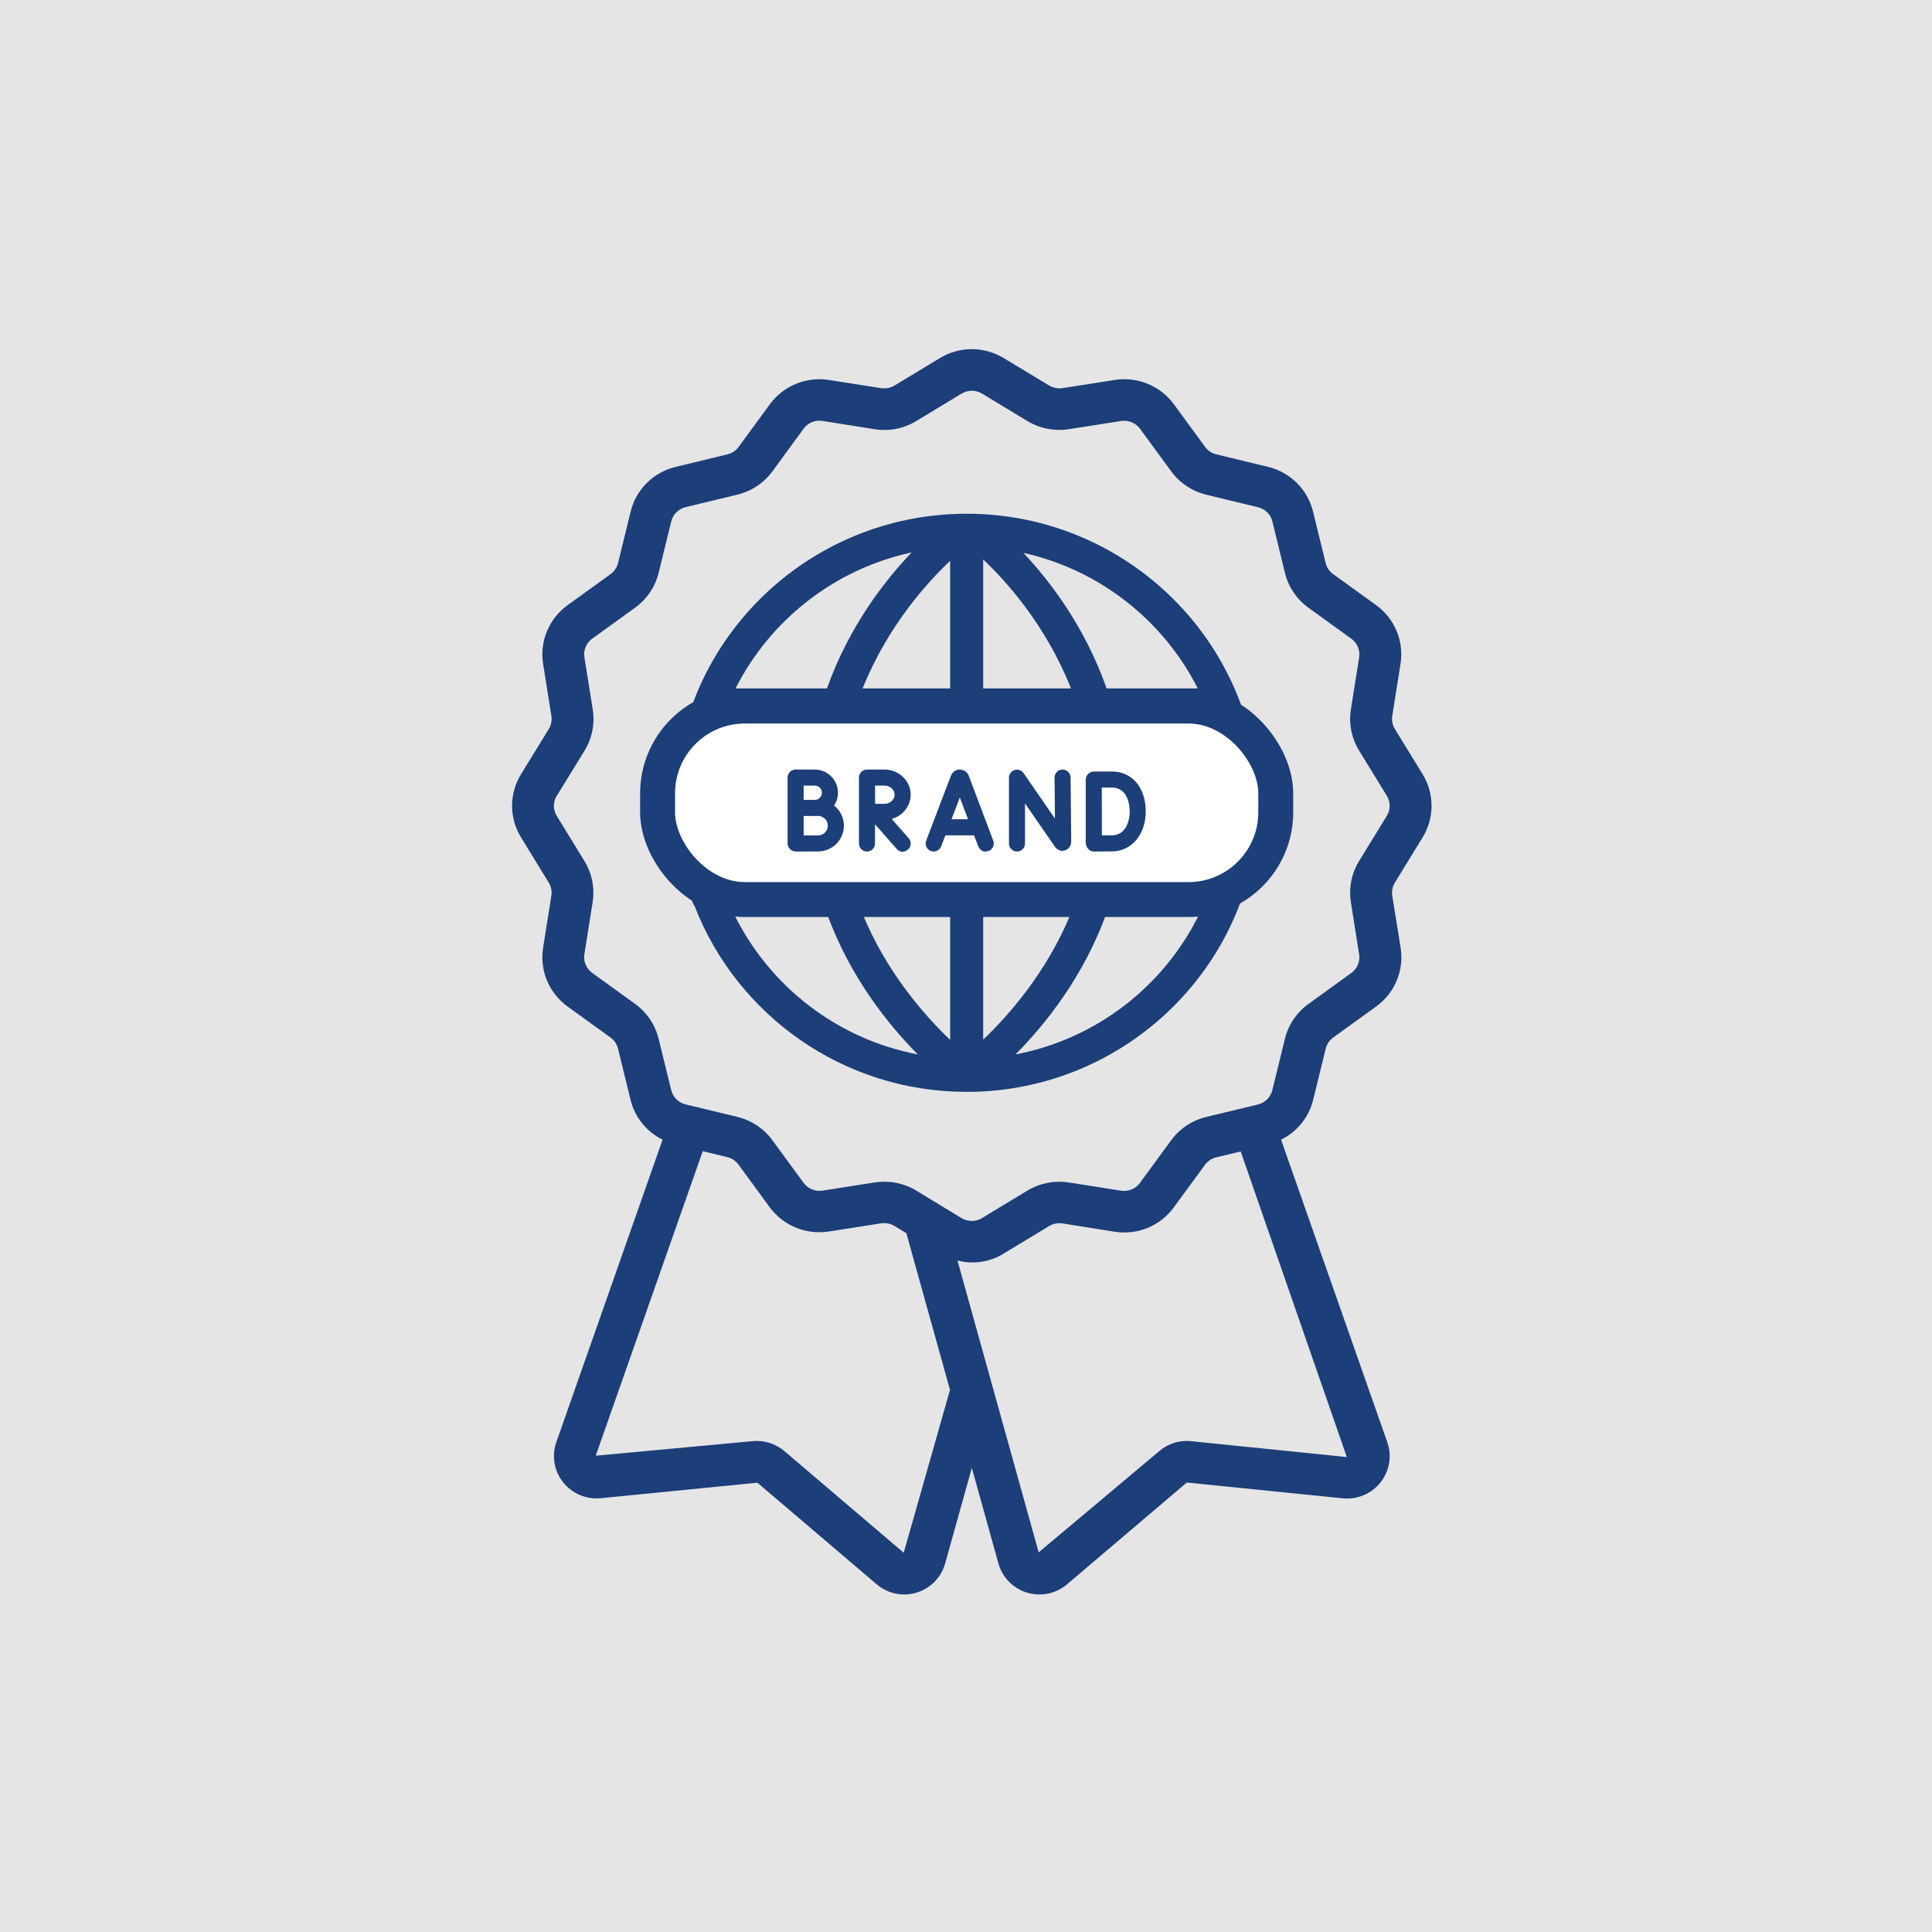
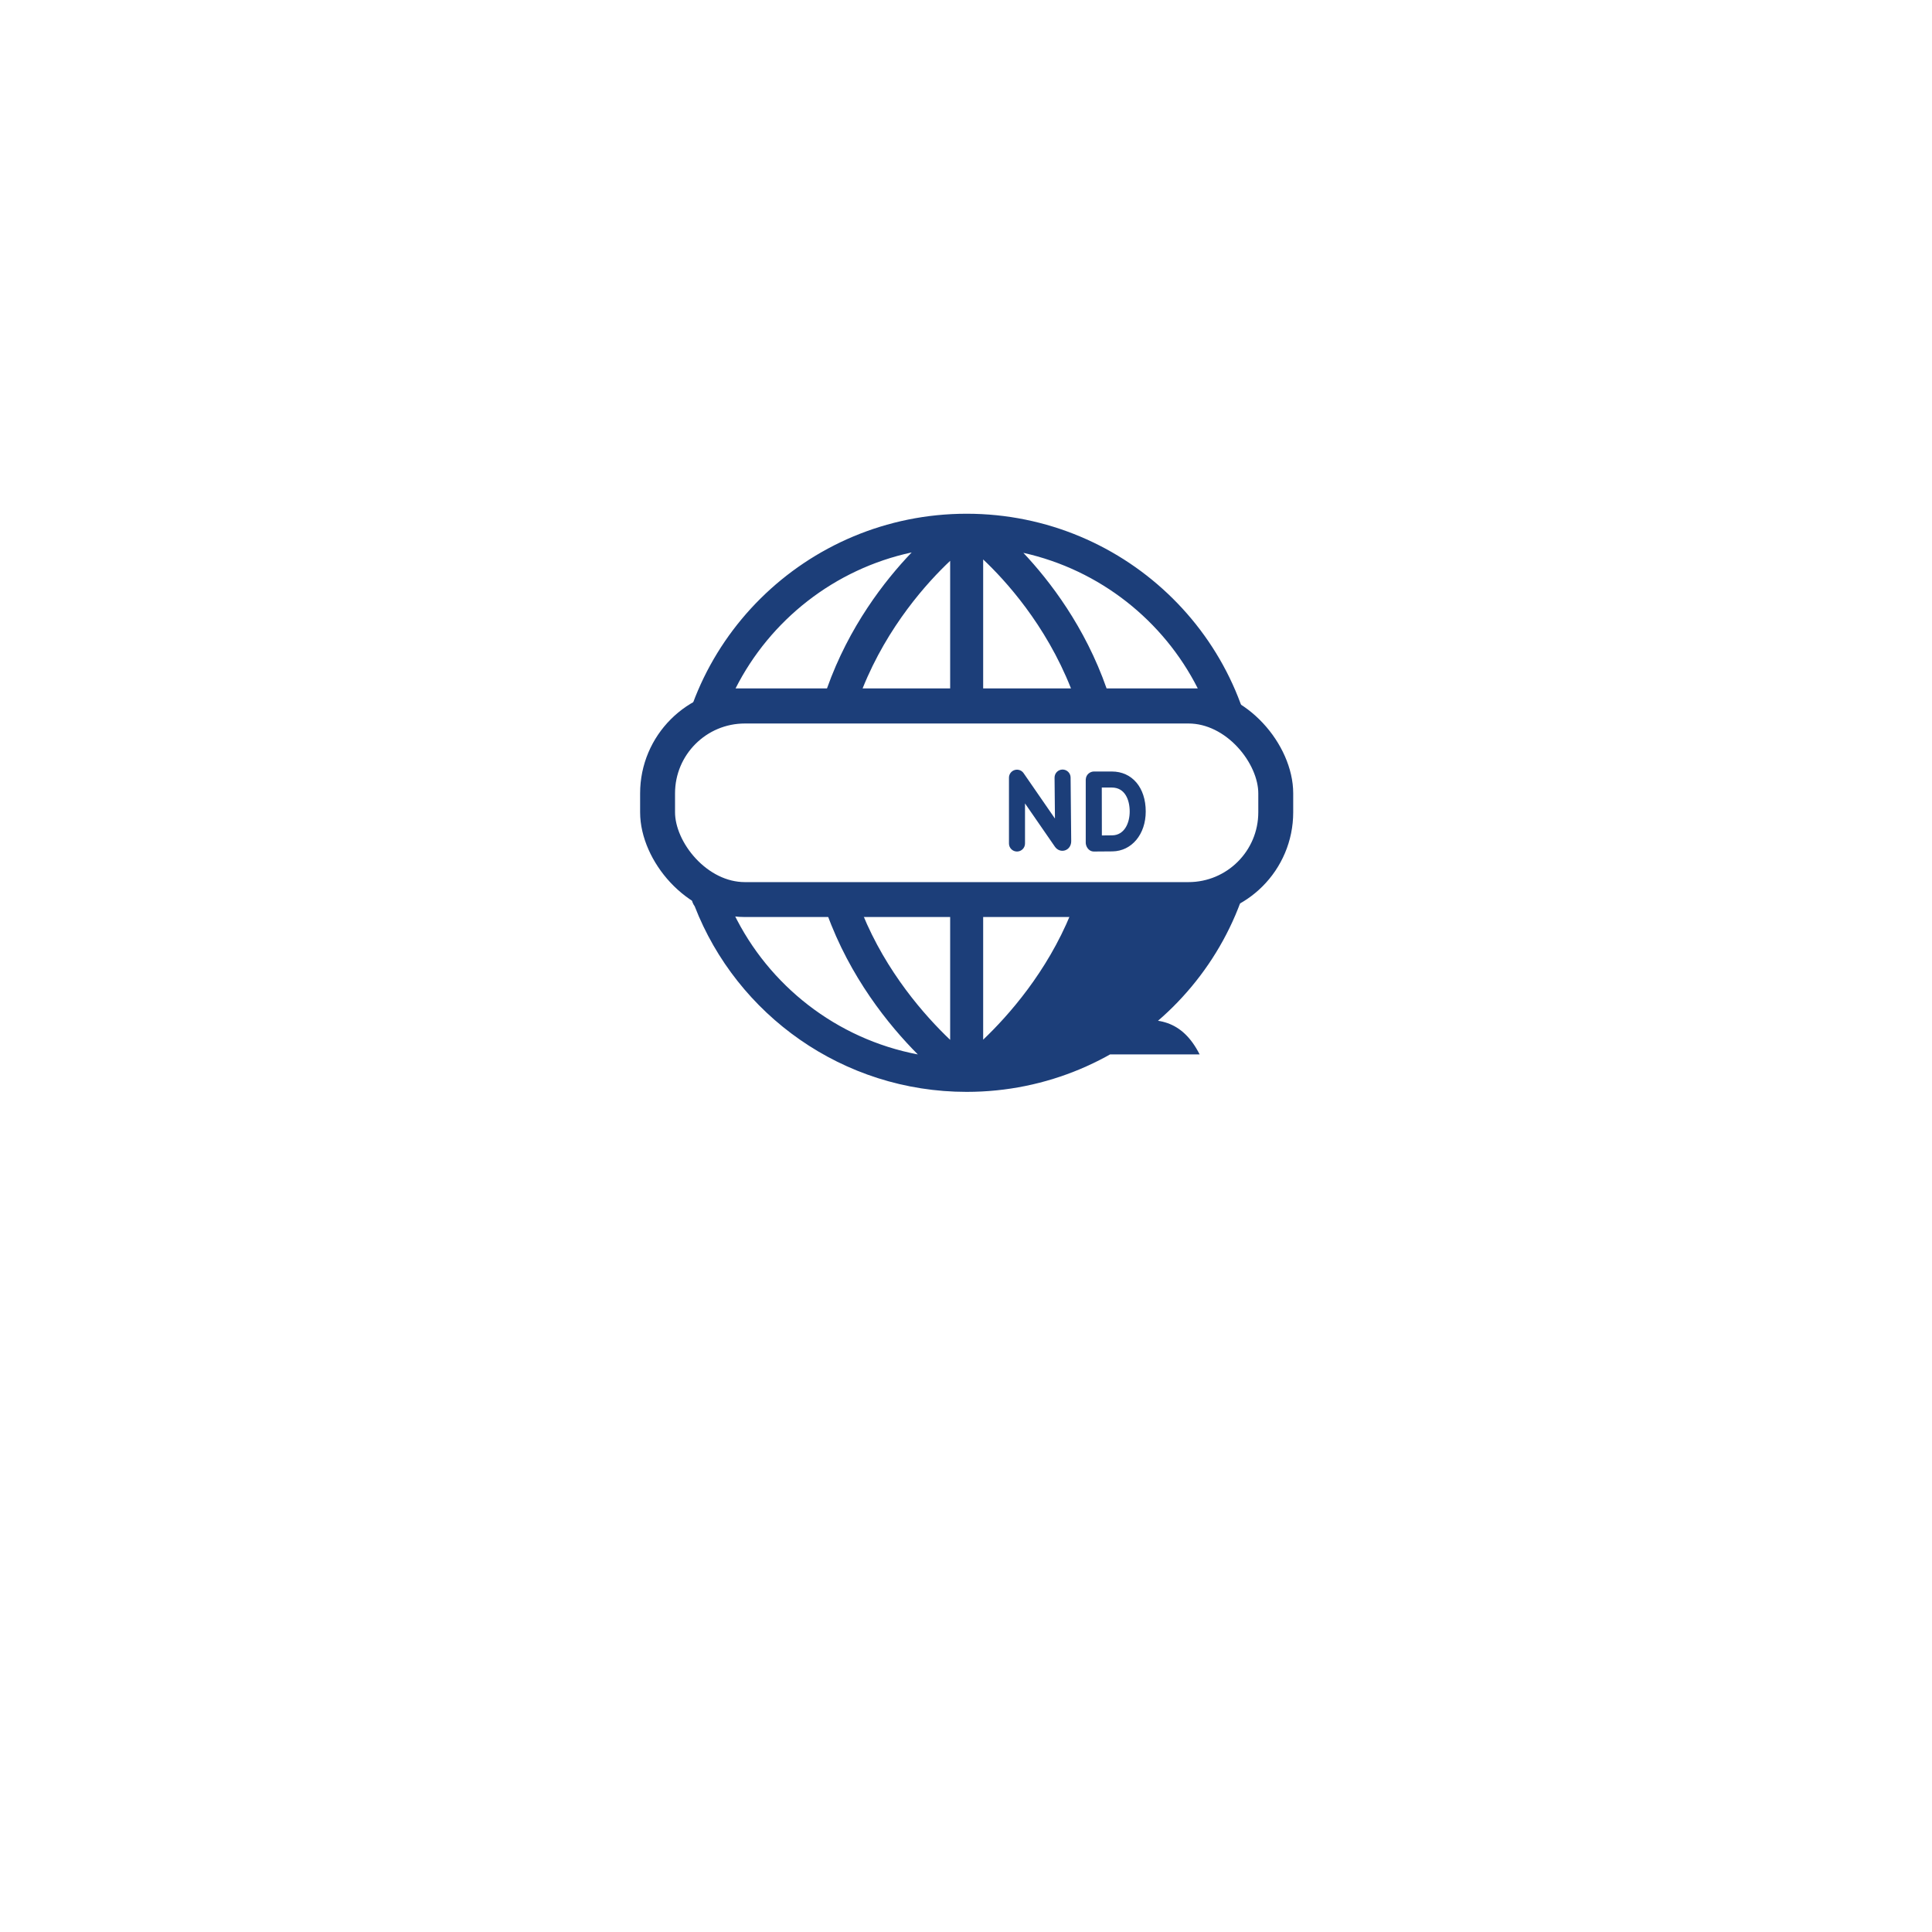
<svg xmlns="http://www.w3.org/2000/svg" width="166" height="166" viewBox="0 0 166 166" fill="none">
-   <rect width="166" height="166" fill="#E5E5E5" />
-   <path d="M59.689 77.87C63.307 87.18 72.405 93.815 83.057 93.815H83.058H83.059H83.06C96.875 93.813 108.114 82.672 108.114 68.978C108.114 55.283 96.874 44.141 83.057 44.141C69.241 44.141 58 55.283 58 68.978C58 71.843 58.517 74.584 59.42 77.147C59.437 77.419 59.538 77.661 59.689 77.87ZM105.278 68.978C105.278 71.31 104.905 73.554 104.224 75.665H95.915C96.431 73.59 96.762 71.371 96.762 68.978C96.762 66.451 96.427 64.121 95.899 61.96H104.102C104.853 64.168 105.278 66.522 105.278 68.978ZM93.926 68.978C93.926 71.378 93.558 73.605 92.976 75.665H84.475V61.96H92.972C93.561 64.101 93.926 66.443 93.926 68.978ZM74.092 78.476H81.639V89.346C79.447 87.26 76.157 83.533 74.092 78.476ZM84.475 89.331V78.476H92.015C89.946 83.531 86.665 87.243 84.475 89.331ZM84.475 59.149V48.068C86.355 49.836 89.842 53.644 92.02 59.149H84.475ZM81.639 48.187V59.149H74.116C76.269 53.782 79.701 50.01 81.639 48.187ZM81.639 61.96V75.665H73.123C72.544 73.608 72.187 71.377 72.187 68.978C72.187 66.442 72.562 64.102 73.16 61.96H81.639ZM70.199 75.665H61.89C61.21 73.554 60.835 71.31 60.835 68.978C60.835 66.522 61.261 64.168 62.012 61.96H70.225C69.692 64.121 69.352 66.451 69.352 68.978C69.352 71.371 69.682 73.59 70.199 75.665ZM63.039 78.476H71.046C73.025 83.949 76.339 88.065 78.861 90.598C71.864 89.267 66.042 84.67 63.039 78.476ZM87.252 90.598C89.774 88.065 93.089 83.949 95.067 78.476H103.075C100.072 84.67 94.25 89.267 87.252 90.598ZM102.914 59.149H95.079C93.225 53.86 90.209 49.921 87.93 47.502C94.501 48.967 99.966 53.323 102.914 59.149ZM78.333 47.465C76.019 49.882 72.942 53.835 71.056 59.149H63.2C66.171 53.278 71.694 48.896 78.333 47.465Z" fill="#1C3E79" />
+   <path d="M59.689 77.87C63.307 87.18 72.405 93.815 83.057 93.815H83.058H83.059H83.06C96.875 93.813 108.114 82.672 108.114 68.978C108.114 55.283 96.874 44.141 83.057 44.141C69.241 44.141 58 55.283 58 68.978C58 71.843 58.517 74.584 59.42 77.147C59.437 77.419 59.538 77.661 59.689 77.87ZM105.278 68.978C105.278 71.31 104.905 73.554 104.224 75.665H95.915C96.431 73.59 96.762 71.371 96.762 68.978C96.762 66.451 96.427 64.121 95.899 61.96H104.102C104.853 64.168 105.278 66.522 105.278 68.978ZM93.926 68.978C93.926 71.378 93.558 73.605 92.976 75.665H84.475V61.96H92.972C93.561 64.101 93.926 66.443 93.926 68.978ZM74.092 78.476H81.639V89.346C79.447 87.26 76.157 83.533 74.092 78.476ZM84.475 89.331V78.476H92.015C89.946 83.531 86.665 87.243 84.475 89.331ZM84.475 59.149V48.068C86.355 49.836 89.842 53.644 92.02 59.149H84.475ZM81.639 48.187V59.149H74.116C76.269 53.782 79.701 50.01 81.639 48.187ZM81.639 61.96V75.665H73.123C72.544 73.608 72.187 71.377 72.187 68.978C72.187 66.442 72.562 64.102 73.16 61.96H81.639ZM70.199 75.665H61.89C61.21 73.554 60.835 71.31 60.835 68.978C60.835 66.522 61.261 64.168 62.012 61.96H70.225C69.692 64.121 69.352 66.451 69.352 68.978C69.352 71.371 69.682 73.59 70.199 75.665ZM63.039 78.476H71.046C73.025 83.949 76.339 88.065 78.861 90.598C71.864 89.267 66.042 84.67 63.039 78.476ZM87.252 90.598H103.075C100.072 84.67 94.25 89.267 87.252 90.598ZM102.914 59.149H95.079C93.225 53.86 90.209 49.921 87.93 47.502C94.501 48.967 99.966 53.323 102.914 59.149ZM78.333 47.465C76.019 49.882 72.942 53.835 71.056 59.149H63.2C66.171 53.278 71.694 48.896 78.333 47.465Z" fill="#1C3E79" />
  <rect x="56.5" y="60.664" width="53.114" height="16.628" rx="7.5" fill="white" stroke="#1C3E79" stroke-width="3" />
-   <path d="M80.867 72.72L81.228 71.773H83.695L84.052 72.719C84.203 73.019 84.437 73.278 84.939 73.12C85.295 72.986 85.475 72.588 85.341 72.232L83.233 66.646C83.127 66.377 82.867 66.133 82.469 66.121C82.231 66.114 81.878 66.23 81.707 66.644L79.579 72.23C79.444 72.585 79.623 72.984 79.978 73.119C80.333 73.255 80.732 73.076 80.867 72.72ZM82.467 68.52L83.175 70.395H81.753L82.467 68.52Z" fill="#1C3E79" />
  <path d="M87.176 66.163C86.888 66.253 86.692 66.519 86.692 66.821V72.475C86.692 72.856 87.001 73.164 87.381 73.164C87.762 73.164 88.07 72.856 88.07 72.475V69.031L90.638 72.749C90.841 73.042 91.18 73.168 91.501 73.067C91.828 72.965 92.04 72.658 92.04 72.278L91.987 66.803C91.983 66.423 91.672 66.118 91.291 66.121C90.911 66.125 90.606 66.436 90.609 66.817L90.643 70.332L87.948 66.429C87.777 66.181 87.465 66.073 87.176 66.163Z" fill="#1C3E79" />
  <path d="M93.288 72.386C93.277 72.648 93.476 73.158 93.99 73.164C94.037 73.164 95.148 73.16 95.591 73.152C97.243 73.123 98.443 71.683 98.443 69.726C98.443 67.67 97.274 66.289 95.534 66.289H93.977C93.692 66.295 93.308 66.515 93.288 66.983V72.386H93.288ZM95.534 67.667C96.662 67.667 97.065 68.731 97.065 69.726C97.065 70.733 96.602 71.756 95.567 71.774C95.362 71.778 95 71.781 94.674 71.783L94.667 67.667H95.534Z" fill="#1C3E79" />
-   <path d="M70.005 66.121H68.36C67.979 66.121 67.671 66.429 67.671 66.81V72.475C67.678 72.759 67.896 73.142 68.363 73.164C68.363 73.164 69.876 73.157 70.293 73.157C71.514 73.157 72.507 72.164 72.507 70.943C72.507 70.242 72.178 69.616 71.668 69.21C71.876 68.895 71.998 68.518 71.998 68.113C71.998 67.014 71.104 66.121 70.005 66.121ZM70.005 67.499C70.344 67.499 70.62 67.774 70.62 68.113C70.62 68.452 70.344 68.728 70.005 68.728C69.892 68.728 69.358 68.73 69.049 68.729V67.499H70.005V67.499ZM70.293 71.779C70.064 71.779 69.507 71.781 69.049 71.783V70.109C69.163 70.107 70.127 70.107 70.293 70.107C70.754 70.107 71.129 70.482 71.129 70.943C71.129 71.404 70.754 71.779 70.293 71.779Z" fill="#1C3E79" />
-   <path d="M78.245 68.282C78.245 67.091 77.237 66.121 76 66.121H74.495C74.112 66.121 73.804 66.43 73.804 66.81V72.475C73.804 72.856 74.112 73.164 74.493 73.164C74.873 73.164 75.182 72.856 75.182 72.475V70.821L77.038 72.93C77.24 73.156 77.585 73.339 78.011 72.993C78.306 72.752 78.324 72.306 78.073 72.02L76.613 70.361C77.553 70.104 78.245 69.27 78.245 68.282ZM76 69.066C75.811 69.066 75.488 69.067 75.19 69.069L75.186 67.499H76C76.47 67.499 76.866 67.858 76.866 68.282C76.866 68.707 76.47 69.066 76 69.066Z" fill="#1C3E79" />
-   <path d="M44.776 66.507C43.741 68.181 43.741 70.29 44.776 71.964L47.149 75.834C47.356 76.173 47.435 76.574 47.373 76.966L46.666 81.433C46.354 83.378 47.169 85.332 48.776 86.487L52.456 89.146C52.78 89.379 53.01 89.72 53.102 90.107L54.179 94.504C54.545 95.991 55.551 97.241 56.93 97.923L47.801 123.911C47.389 125.086 47.611 126.388 48.389 127.364C49.166 128.339 50.391 128.853 51.637 128.726L65.077 127.395L75.31 136.112C75.968 136.682 76.812 136.997 77.685 137C79.329 136.998 80.771 135.908 81.209 134.334L83.5 126.122L85.793 134.357C86.24 135.923 87.679 137.002 89.317 137C90.189 136.999 91.031 136.686 91.69 136.119L101.97 127.381L115.357 128.736C116.604 128.866 117.831 128.353 118.61 127.377C119.388 126.401 119.611 125.098 119.199 123.922L110.07 97.923C111.453 97.244 112.462 95.992 112.828 94.503L113.905 90.106C113.998 89.719 114.227 89.378 114.551 89.144L118.233 86.486C119.839 85.331 120.655 83.377 120.343 81.432L119.625 76.961C119.564 76.57 119.644 76.17 119.851 75.832L122.224 71.965C123.259 70.291 123.259 68.182 122.224 66.508L119.851 62.638C119.644 62.299 119.565 61.898 119.626 61.506L120.334 57.038C120.646 55.093 119.831 53.14 118.224 51.985L114.544 49.326C114.22 49.093 113.99 48.752 113.898 48.365L112.821 43.967C112.36 42.059 110.86 40.569 108.939 40.11L104.51 39.04C104.121 38.947 103.777 38.719 103.543 38.396L100.866 34.741C99.701 33.148 97.735 32.339 95.778 32.647L91.29 33.35C90.895 33.409 90.491 33.33 90.148 33.125L86.247 30.77C84.561 29.743 82.438 29.743 80.753 30.77L76.857 33.126C76.515 33.331 76.111 33.411 75.716 33.353L71.228 32.648C69.27 32.34 67.305 33.15 66.141 34.744L63.465 38.399C63.229 38.721 62.886 38.949 62.497 39.041L58.068 40.111C56.144 40.57 54.642 42.063 54.181 43.974L53.104 48.371C53.011 48.758 52.782 49.099 52.458 49.333L48.776 51.991C47.17 53.146 46.354 55.1 46.666 57.045L47.375 61.516C47.437 61.907 47.356 62.307 47.149 62.645L44.776 66.507ZM77.649 133.414L67.416 124.699C66.657 124.044 65.661 123.729 64.66 123.827L51.187 125.075L60.38 98.913L62.484 99.419C62.874 99.512 63.217 99.74 63.452 100.063L66.128 103.719C67.293 105.311 69.259 106.12 71.216 105.812L75.704 105.109C76.1 105.049 76.504 105.128 76.846 105.334L77.875 105.956L81.625 119.42L77.649 133.414ZM102.35 123.829C101.349 123.722 100.349 124.035 99.591 124.694L89.245 133.382L82.266 108.303C83.62 108.661 85.062 108.443 86.246 107.701L90.142 105.345C90.484 105.138 90.888 105.057 91.284 105.118L95.772 105.832C97.73 106.143 99.697 105.332 100.858 103.736L103.535 100.081C103.77 99.759 104.113 99.531 104.502 99.439L106.603 98.934L115.721 125.193L102.35 123.829ZM47.847 68.369L50.221 64.503C50.872 63.442 51.123 62.187 50.93 60.959L50.215 56.485C50.114 55.864 50.374 55.239 50.887 54.87L54.569 52.211C55.581 51.479 56.299 50.414 56.594 49.206L57.671 44.807C57.819 44.196 58.3 43.719 58.915 43.573L63.344 42.503C64.561 42.21 65.633 41.498 66.37 40.493L69.046 36.835C69.417 36.324 70.047 36.065 70.673 36.167L75.161 36.88C76.397 37.074 77.662 36.824 78.73 36.175L82.622 33.818C83.161 33.492 83.839 33.492 84.378 33.818L88.27 36.174C89.339 36.819 90.603 37.068 91.839 36.876L96.327 36.172C96.953 36.076 97.581 36.335 97.955 36.843L100.632 40.498C101.369 41.504 102.441 42.216 103.657 42.51L108.086 43.58C108.702 43.725 109.183 44.202 109.33 44.814L110.399 49.21C110.693 50.42 111.412 51.486 112.425 52.218L116.106 54.877C116.619 55.246 116.879 55.871 116.777 56.492L116.071 60.95C115.876 62.179 116.127 63.436 116.779 64.498L119.152 68.364C119.483 68.899 119.483 69.573 119.152 70.108L116.779 73.974C116.128 75.034 115.877 76.29 116.07 77.517L116.777 81.986C116.878 82.608 116.618 83.232 116.105 83.602L112.423 86.261C111.411 86.992 110.694 88.057 110.398 89.266L109.321 93.665C109.173 94.276 108.692 94.753 108.077 94.899L103.648 95.969C102.432 96.261 101.359 96.974 100.623 97.979L97.946 101.636C97.574 102.146 96.945 102.404 96.32 102.305L91.831 101.6C90.595 101.41 89.331 101.659 88.262 102.305L84.37 104.662C83.831 104.988 83.154 104.988 82.614 104.662L78.729 102.298C77.901 101.797 76.95 101.533 75.981 101.533C75.706 101.533 75.432 101.554 75.16 101.595L70.672 102.3C70.046 102.398 69.416 102.139 69.044 101.629L66.367 97.973C65.63 96.968 64.558 96.255 63.342 95.962L58.913 94.892C58.297 94.746 57.816 94.269 57.669 93.658L56.592 89.262C56.297 88.052 55.578 86.986 54.565 86.254L50.884 83.595C50.371 83.225 50.111 82.6 50.213 81.979L50.919 77.521C51.114 76.293 50.863 75.036 50.211 73.974L47.838 70.108C47.508 69.573 47.509 68.899 47.84 68.364L47.847 68.369Z" fill="#1C3E79" />
</svg>